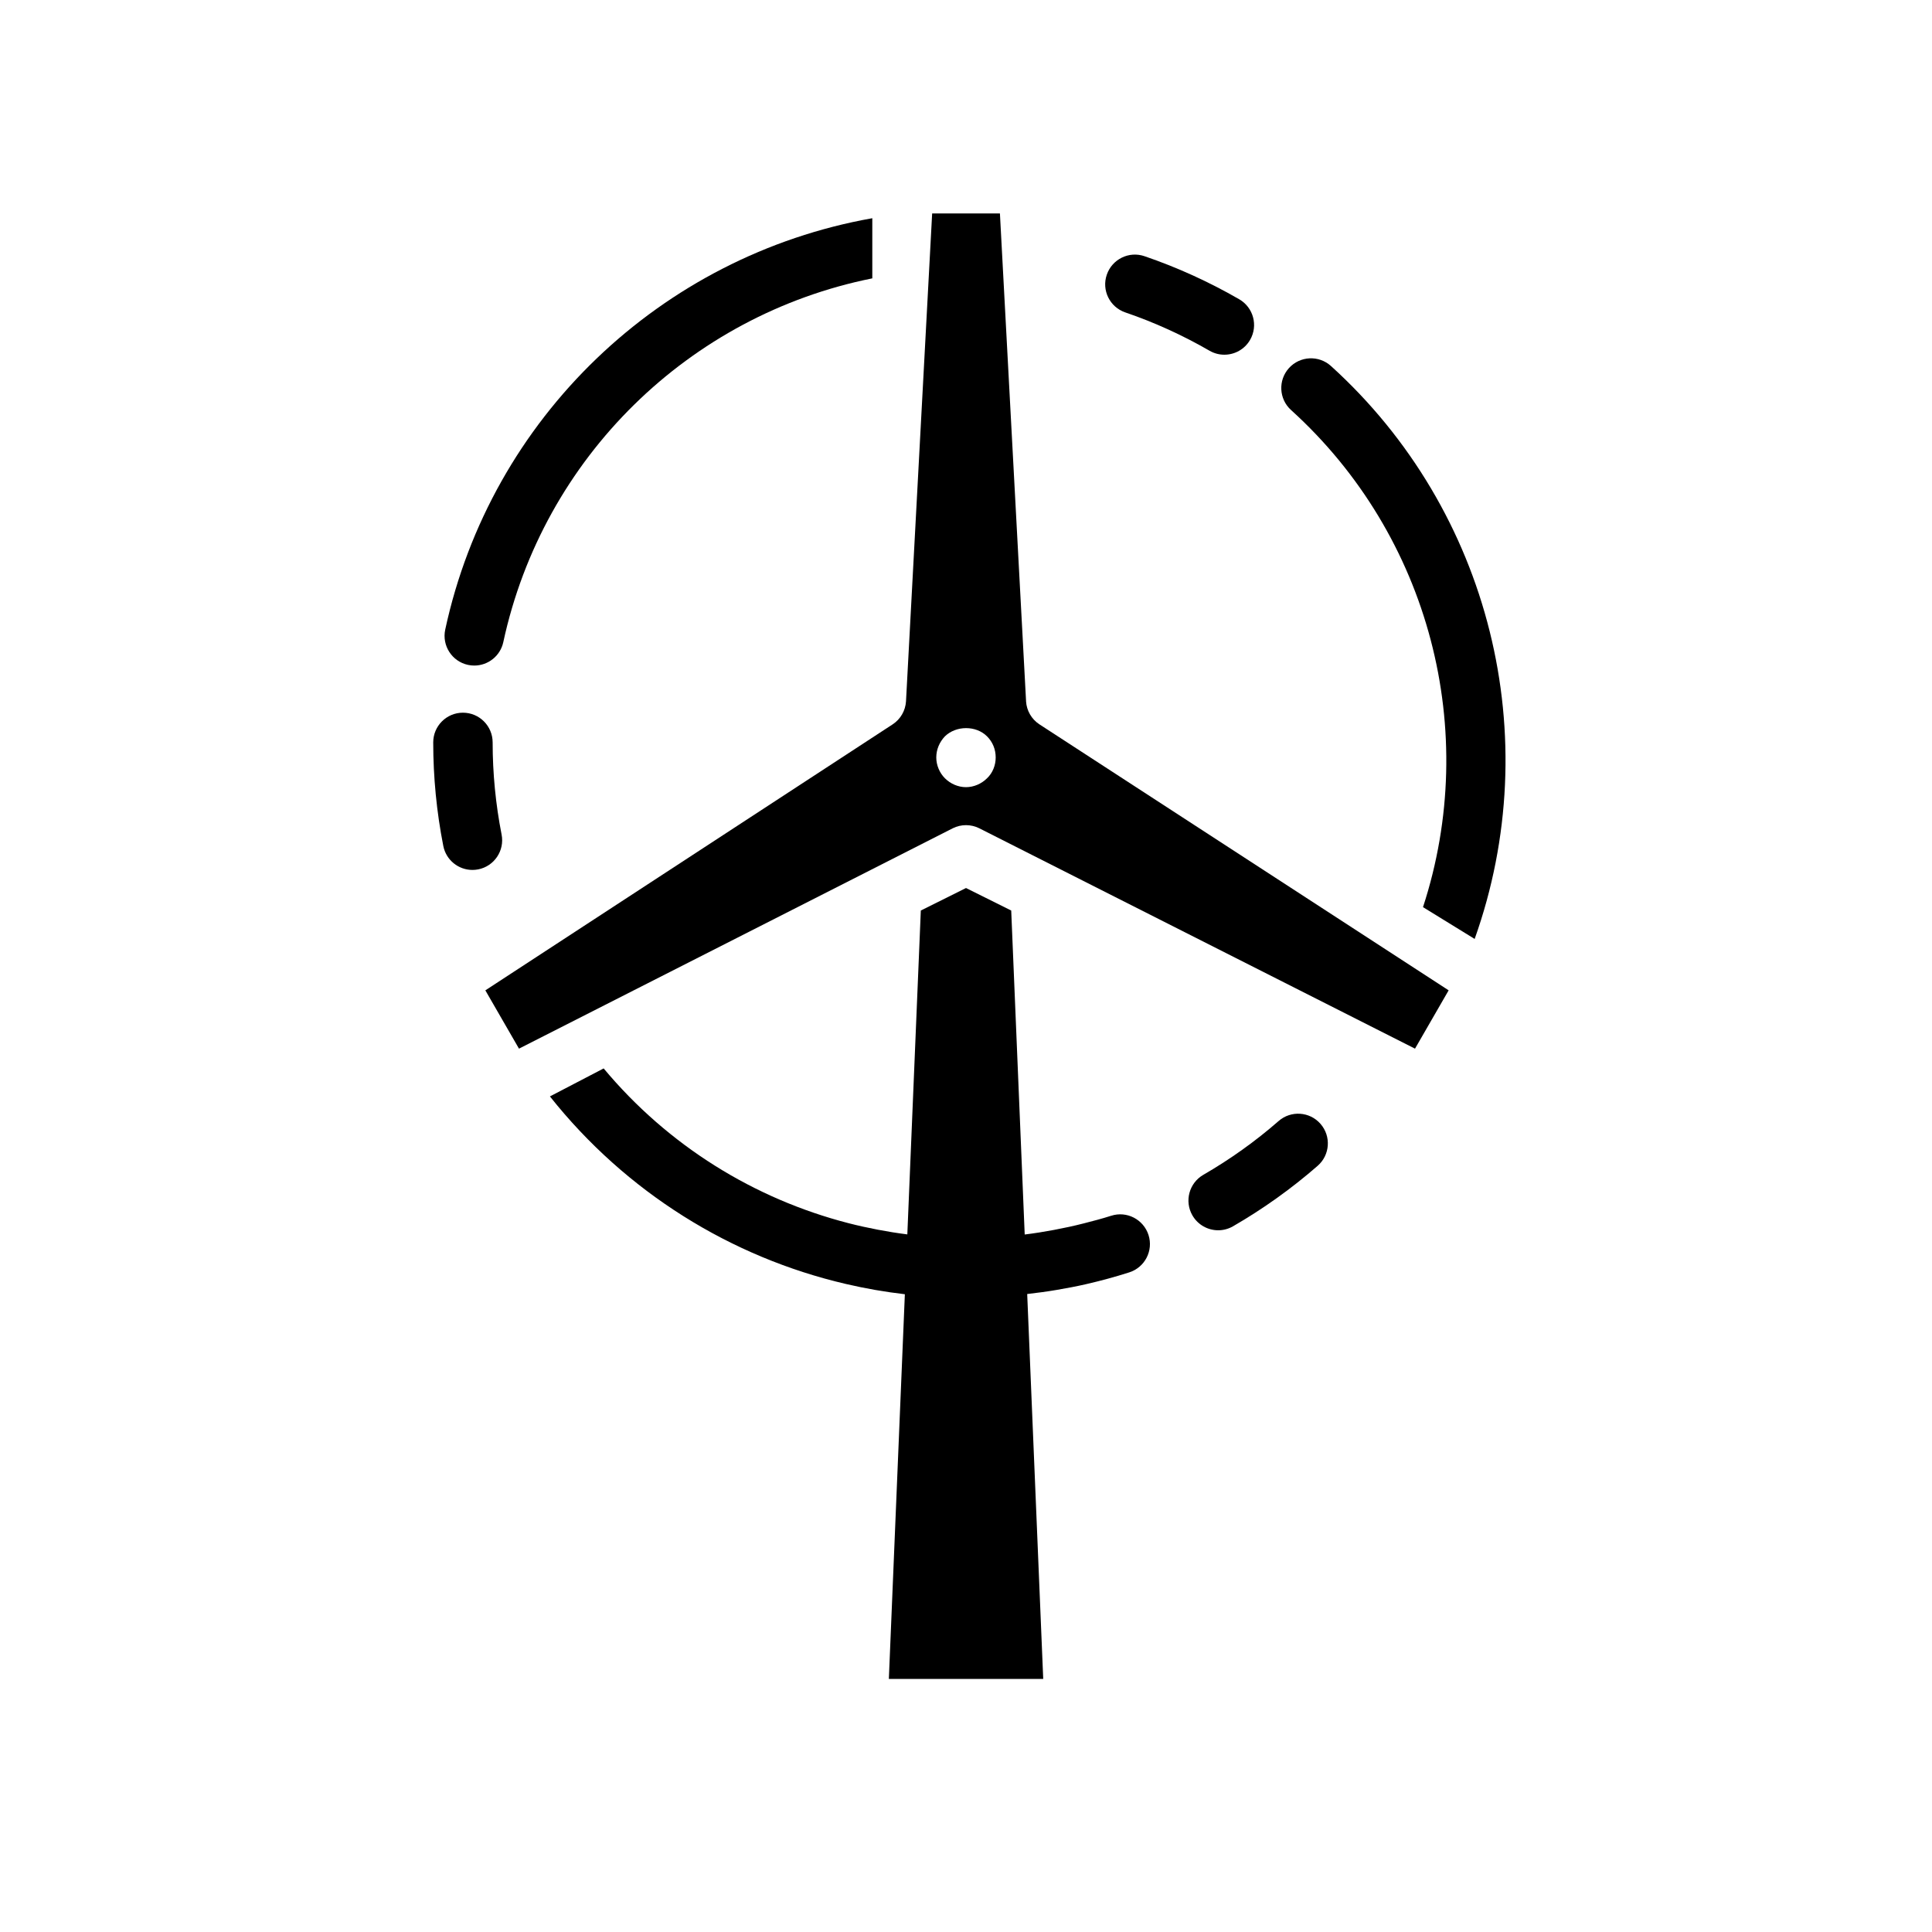
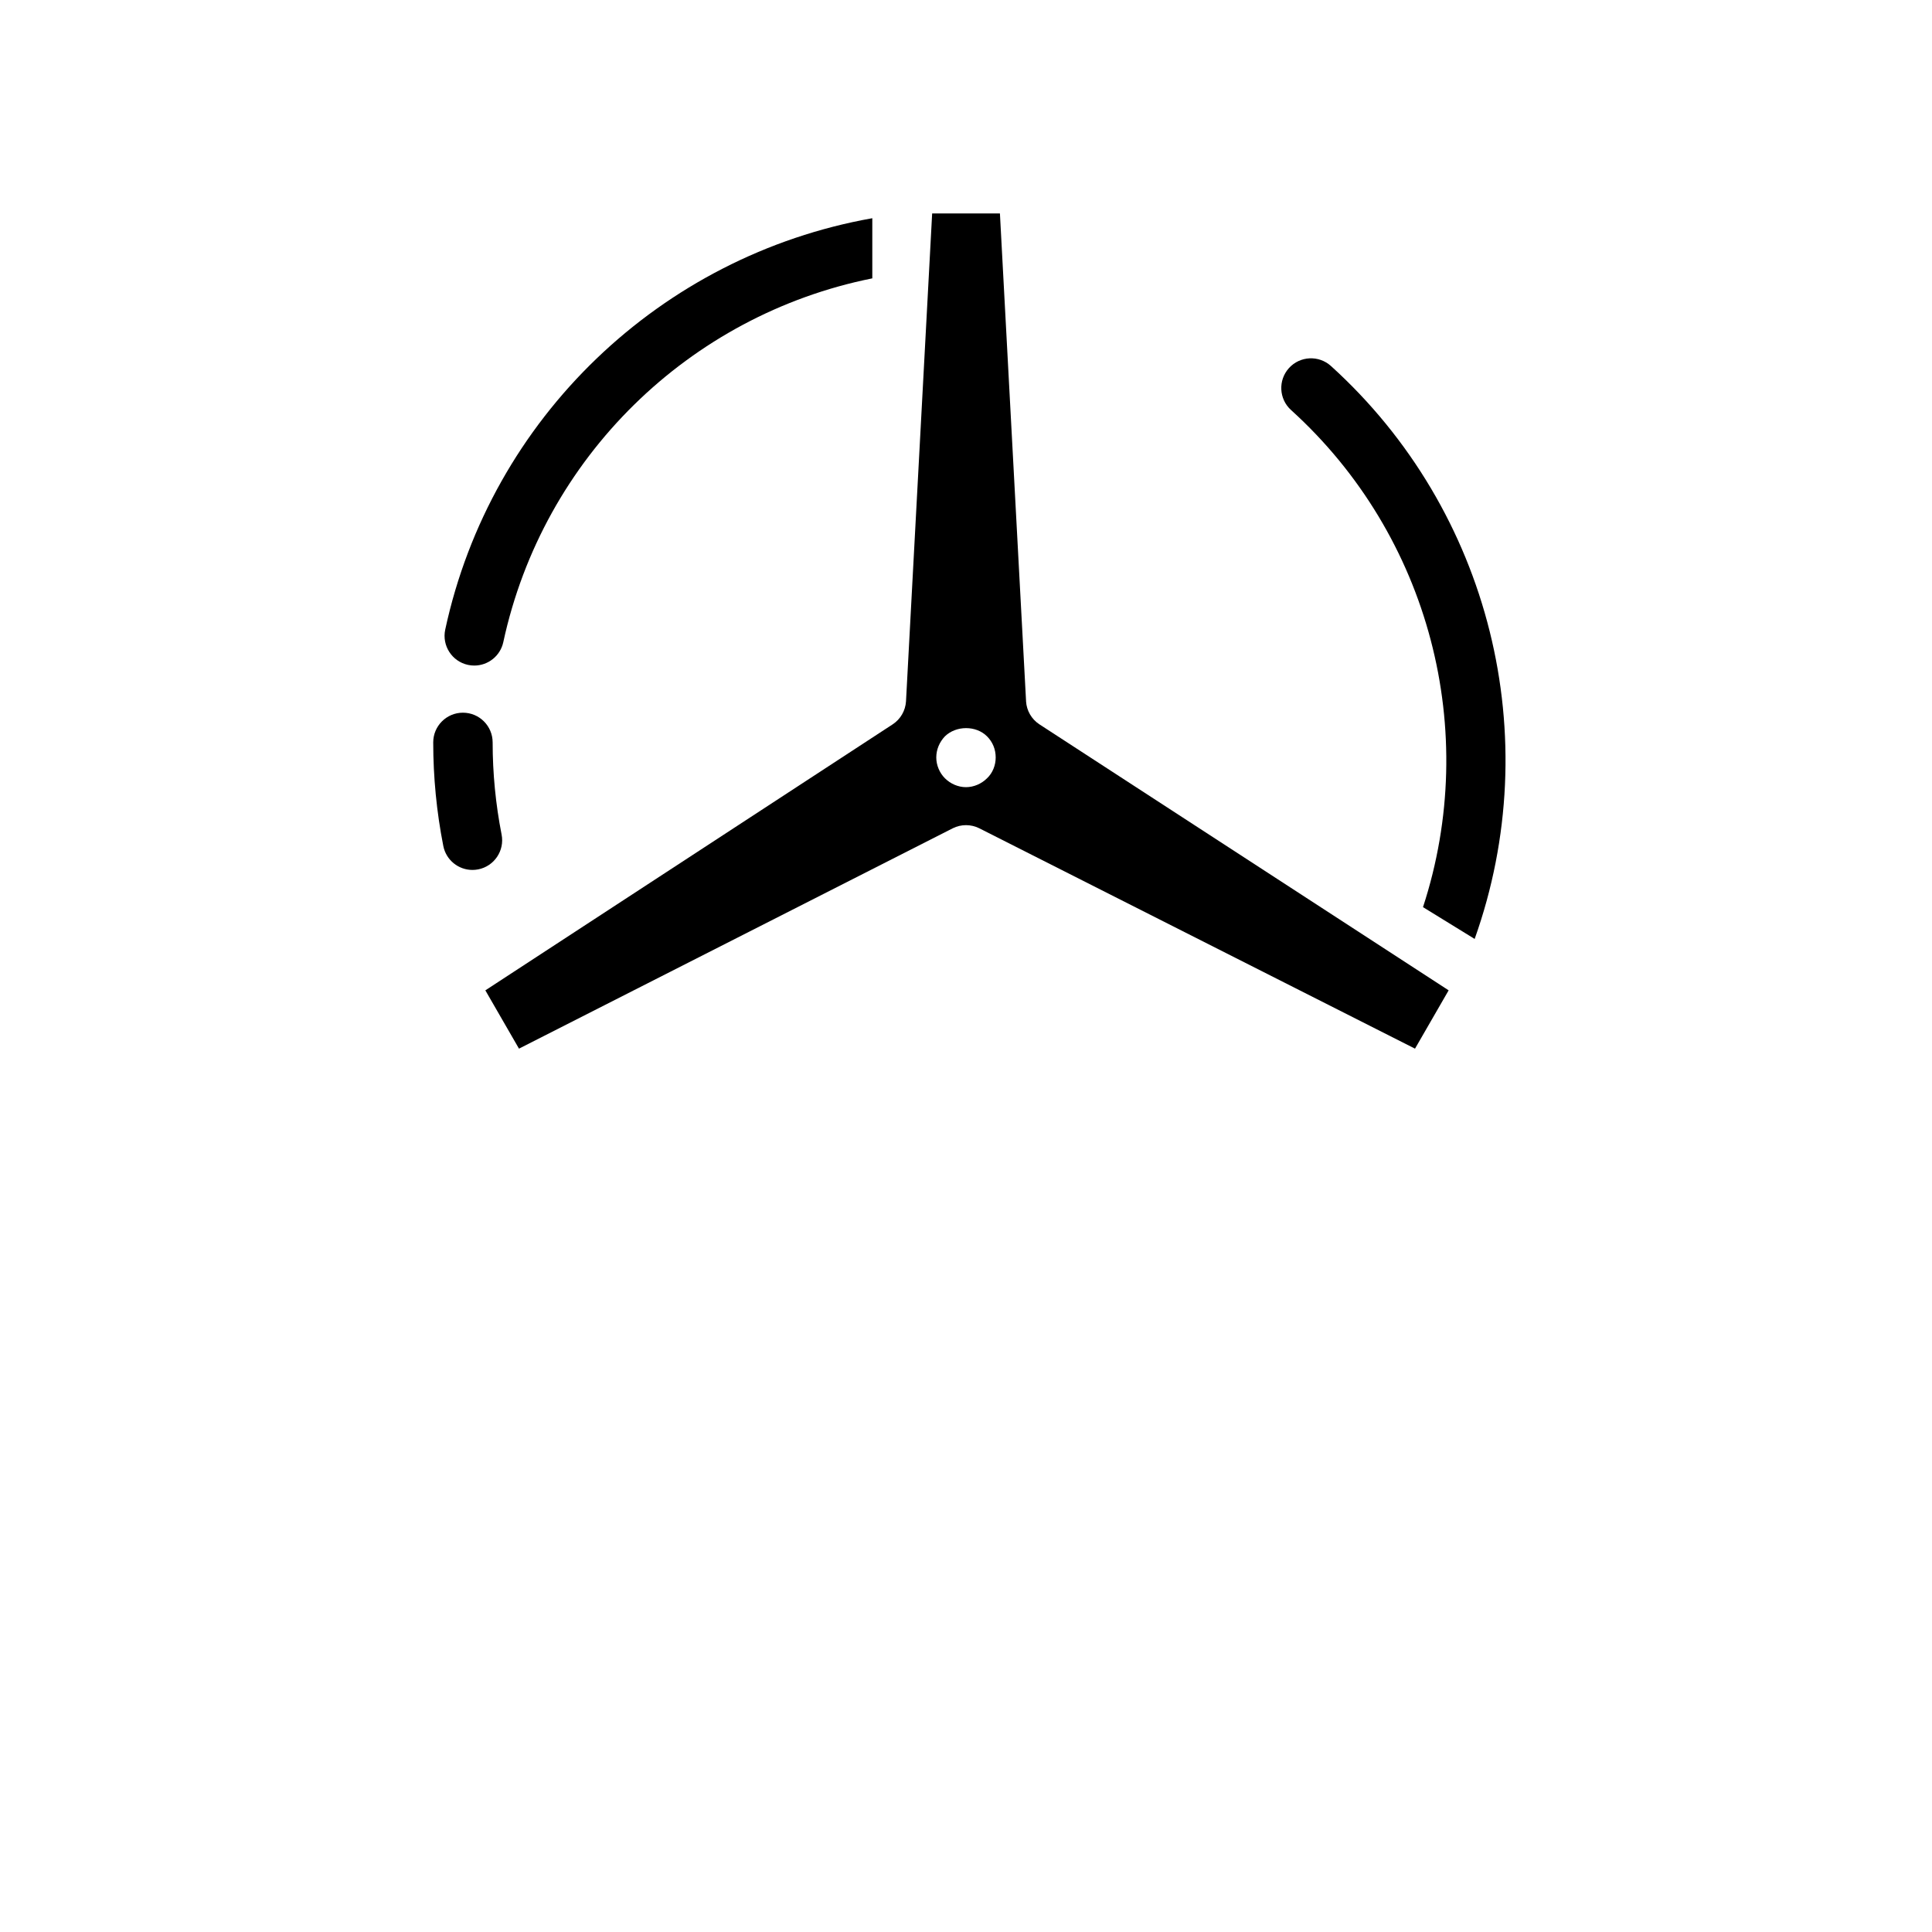
<svg xmlns="http://www.w3.org/2000/svg" fill="#000000" width="800px" height="800px" version="1.1" viewBox="144 144 512 512">
  <g>
    <path d="m415.92 329.86-6.93-129.29h-17.961l-6.93 129.29c-0.148 2.465-1.449 4.715-3.508 6.082l-107.97 70.512 8.914 15.449 114.96-58.402c1.102-0.551 2.305-0.828 3.508-0.828s2.402 0.277 3.508 0.828l115.48 58.402 8.914-15.453-108.48-70.512c-2.062-1.363-3.359-3.617-3.512-6.078zm-10.336 20.383c-1.492 1.492-3.543 2.363-5.586 2.363-2.047 0-4.094-0.867-5.59-2.363-1.418-1.414-2.285-3.465-2.285-5.508 0-2.125 0.863-4.094 2.281-5.59 2.992-2.914 8.266-2.914 11.176 0 1.5 1.496 2.289 3.461 2.289 5.59 0 2.043-0.789 4.094-2.285 5.508z" />
    <path d="m266.68 332.87c-4.348 0-7.871 3.523-7.871 7.871 0 9.223 0.898 18.457 2.672 27.449 0.738 3.75 4.027 6.352 7.715 6.352 0.504 0 1.016-0.047 1.531-0.148 4.266-0.84 7.043-4.977 6.199-9.246-1.57-7.992-2.371-16.203-2.371-24.402 0-4.352-3.527-7.875-7.875-7.875z" />
-     <path d="m438.46 466.19c-2.41 0.773-4.836 1.402-7.266 2.023-2.594 0.664-5.199 1.223-7.809 1.715-2.606 0.492-5.215 0.906-7.828 1.23l-3.574-85.859-11.98-5.965-11.977 5.965-3.574 85.828c-2.625-0.332-5.234-0.75-7.828-1.246-2.621-0.5-5.223-1.07-7.805-1.738-24.918-6.434-47.734-20.488-64.844-41l-14.242 7.418c20.215 25.457 48.027 42.621 78.418 49.699 2.586 0.602 5.191 1.133 7.812 1.59 2.598 0.453 5.207 0.828 7.832 1.137l-4.242 101.94h40.91l-4.246-102c2.613-0.301 5.223-0.641 7.832-1.09 2.609-0.449 5.219-0.93 7.816-1.531 3.824-0.883 7.633-1.906 11.414-3.121 4.141-1.332 6.414-5.766 5.086-9.906-1.336-4.137-5.766-6.43-9.906-5.086z" />
-     <path d="m482.84 441.09c-6.133 5.359-12.852 10.152-19.953 14.254-3.762 2.176-5.055 6.988-2.883 10.754 1.461 2.523 4.106 3.938 6.828 3.938 1.332 0 2.688-0.34 3.93-1.055 7.988-4.613 15.535-10.004 22.438-16.035 3.273-2.859 3.613-7.828 0.75-11.105-2.852-3.281-7.836-3.613-11.109-0.75z" />
-     <path d="m442.21 226.79c7.711 2.633 15.223 6.051 22.32 10.152 1.242 0.719 2.594 1.059 3.934 1.059 2.723 0 5.367-1.41 6.824-3.934 2.176-3.766 0.887-8.578-2.875-10.754-7.988-4.613-16.434-8.457-25.109-11.418-4.113-1.414-8.586 0.793-9.992 4.906-1.414 4.106 0.785 8.578 4.898 9.988z" />
    <path d="m375.17 217.77v-15.941c-56.059 9.965-101.09 52.898-113.18 109.02-0.914 4.25 1.789 8.441 6.035 9.355 0.562 0.121 1.117 0.176 1.668 0.176 3.629 0 6.891-2.523 7.688-6.211 10.555-48.945 49.27-86.664 97.793-96.402z" />
    <path d="m496.71 240.99c-3.231-2.918-8.207-2.664-11.121 0.551-2.918 3.223-2.672 8.203 0.551 11.121 36.809 33.336 50.195 85.148 34.969 131.74l13.691 8.426c19.02-53.352 4.277-113.46-38.09-151.84z" />
  </g>
</svg>